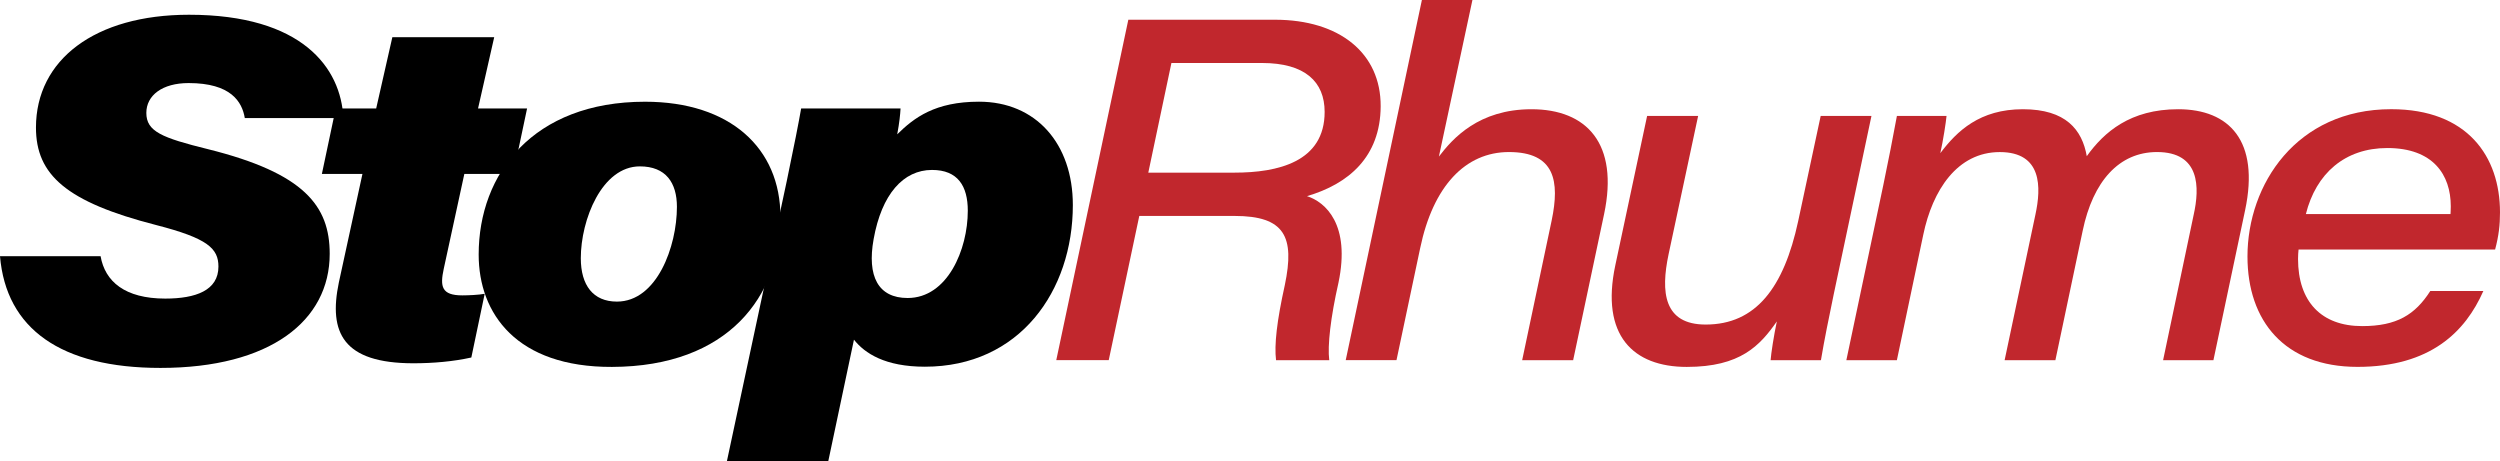
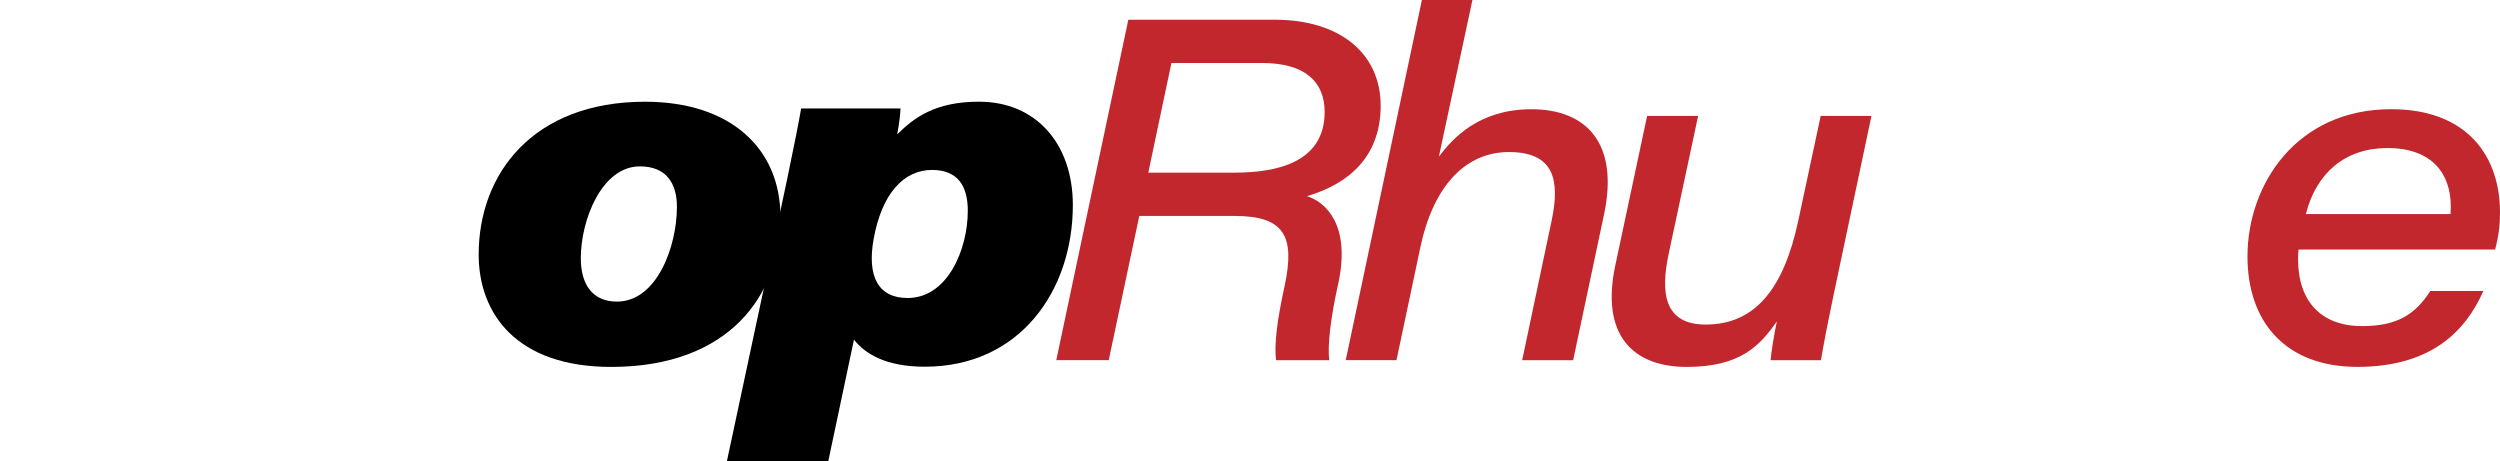
<svg xmlns="http://www.w3.org/2000/svg" viewBox="0 0 722.31 133.24" data-name="Layer 2" id="Layer_2">
  <defs>
    <style>
      .cls-1 {
        fill: #c1272d;
      }
    </style>
  </defs>
  <g data-name="Layer 1" id="Layer_1-2">
    <g>
-       <path d="M29.06,74.01c1.27,7.31,7.01,12.26,18.69,12.26,8.77,0,15.36-2.34,15.36-9.25,0-5.22-3.08-8.17-18-12-25.97-6.66-34.72-14.52-34.72-28.16C10.39,17.28,27.4,4.26,54.6,4.26c32.68,0,43.92,15.3,44.61,29.86h-28.48c-.78-4.7-3.98-10.12-16.24-10.12-7.62,0-12.21,3.57-12.21,8.62,0,5.37,4.47,7.18,17.82,10.48,27.84,6.93,35.16,16.41,35.16,30.23,0,19.37-17.23,32.97-48.9,32.97-28.8,0-44.59-11.33-46.36-32.28h29.06Z" />
-       <path d="M97.02,31.33h11.67l4.67-20.59h29.43l-4.67,20.59h14.17l-4,18.92h-14.13l-5.95,27.41c-1.1,5.1-.67,7.68,5.36,7.68,1.84,0,4.82-.14,6.47-.46l-3.86,18.41c-5.19,1.16-11.05,1.67-16.71,1.67-20.4,0-24.58-8.88-21.57-23.33l6.82-31.38h-11.72l4-18.92Z" />
      <path d="M225.49,62.66c0,22.76-14.92,43.26-48.69,43.35-27.54.09-38.5-15.38-38.5-32.47,0-23.33,15.69-44.15,48.07-44.15,24.58,0,39.12,13.4,39.12,33.27ZM167.81,74.62c0,7.79,3.56,12.52,10.43,12.52,11.55,0,17.34-15.9,17.34-27.38,0-6.95-3.19-11.69-10.71-11.69-10.97,0-17.06,15.41-17.06,26.55Z" />
      <path d="M246.73,98.14l-7.42,35.1h-29.29l17.29-80.91c2.08-9.9,3.56-17.49,4.16-21h28.72c-.09,1.71-.32,4.03-.96,7.48,4.88-4.82,10.97-9.43,23.62-9.43,16.46,0,27.12,12.13,27.12,29.86,0,24.84-15.38,46.71-42.76,46.71-11.45,0-17.36-3.85-20.48-7.81ZM279.62,60.9c0-7.16-2.88-11.8-10.34-11.8-8.28,0-14.55,6.99-16.87,20-1.93,10.73,1.31,17,9.82,17,11.54,0,17.39-14.02,17.39-25.2Z" />
      <path d="M329.17,62.38l-8.83,41.68h-15.16l20.82-98.36h42.35c18.67,0,30.63,9.66,30.56,25.01-.08,14.66-9.31,22.45-21.29,25.96,5.32,1.7,12.64,8.16,9.09,25.04-2.27,9.99-3.19,18.16-2.66,22.36h-15.37c-.54-4.45.23-11.3,2.54-21.73,2.91-13.92.02-19.95-14.54-19.95h-27.51ZM331.76,49.88h24.9c12.51,0,26.06-3.08,26.06-17.54,0-8.71-5.64-14.14-18.11-14.14h-26.16l-6.68,31.68Z" class="cls-1" />
      <path d="M425.42,0l-9.69,45.24c4-5.26,11.54-13.68,26.74-13.68,16,0,25.3,9.95,20.99,30.31l-8.94,42.2h-14.73l8.53-40.41c2.35-11.29.97-19.73-12.35-19.73-12.61,0-21.93,9.88-25.65,27.77l-6.84,32.36h-14.67L410.82,0h14.6Z" class="cls-1" />
      <path d="M529.78,85.16c-1.31,6.31-2.7,13.08-3.67,18.91h-14.54c.14-1.97.93-7.09,1.8-11.2-4.89,6.99-10.51,13.14-26.02,13.14s-24.95-9.12-20.65-29.35l9.19-43.16h14.74l-8.54,39.98c-2.3,10.92-1.42,20.29,10.72,20.29,14.5,0,22.59-10.66,26.73-29.89l6.5-30.38h14.67l-10.93,51.66Z" class="cls-1" />
-       <path d="M544.18,53.24c1.39-6.65,2.76-13.66,3.88-19.74h14.34c-.14,1.64-1.02,7.37-1.8,10.76,4.83-6.43,11.43-12.7,23.86-12.7s17.12,5.93,18.46,13.57c5-6.99,12.59-13.57,26.4-13.57,14.78,0,23.58,9.13,19.35,29.15l-9.16,43.36h-14.54l8.83-42c1.77-7.91,1.88-18.14-10.59-18.14-10.96,0-18.5,8.45-21.47,22.72l-7.89,37.42h-14.67l8.9-42.07c1.69-7.83,2-18.06-10.3-18.06s-19.44,11.04-22.11,23.91l-7.62,36.22h-14.6l10.73-50.83Z" class="cls-1" />
      <path d="M664.11,72.1c-.08.66-.15,1.77-.15,2.71,0,12.32,6.71,19.41,18.53,19.41,9.96,0,15.29-3.27,19.68-10.14h15.33c-5.17,11.74-15.27,21.92-36.36,21.92s-31.79-13.29-31.79-31.9c0-20.78,14.14-42.55,41.52-42.55,22.02,0,31.44,13.65,31.44,29.81,0,3.61-.34,6.7-1.41,10.73h-56.78ZM708.01,61.85c0-.2.08-1.13.08-2.23,0-9.12-5.11-16.85-18.33-16.85-12.3,0-20.61,7.38-23.54,19.08h41.79Z" class="cls-1" />
    </g>
  </g>
</svg>